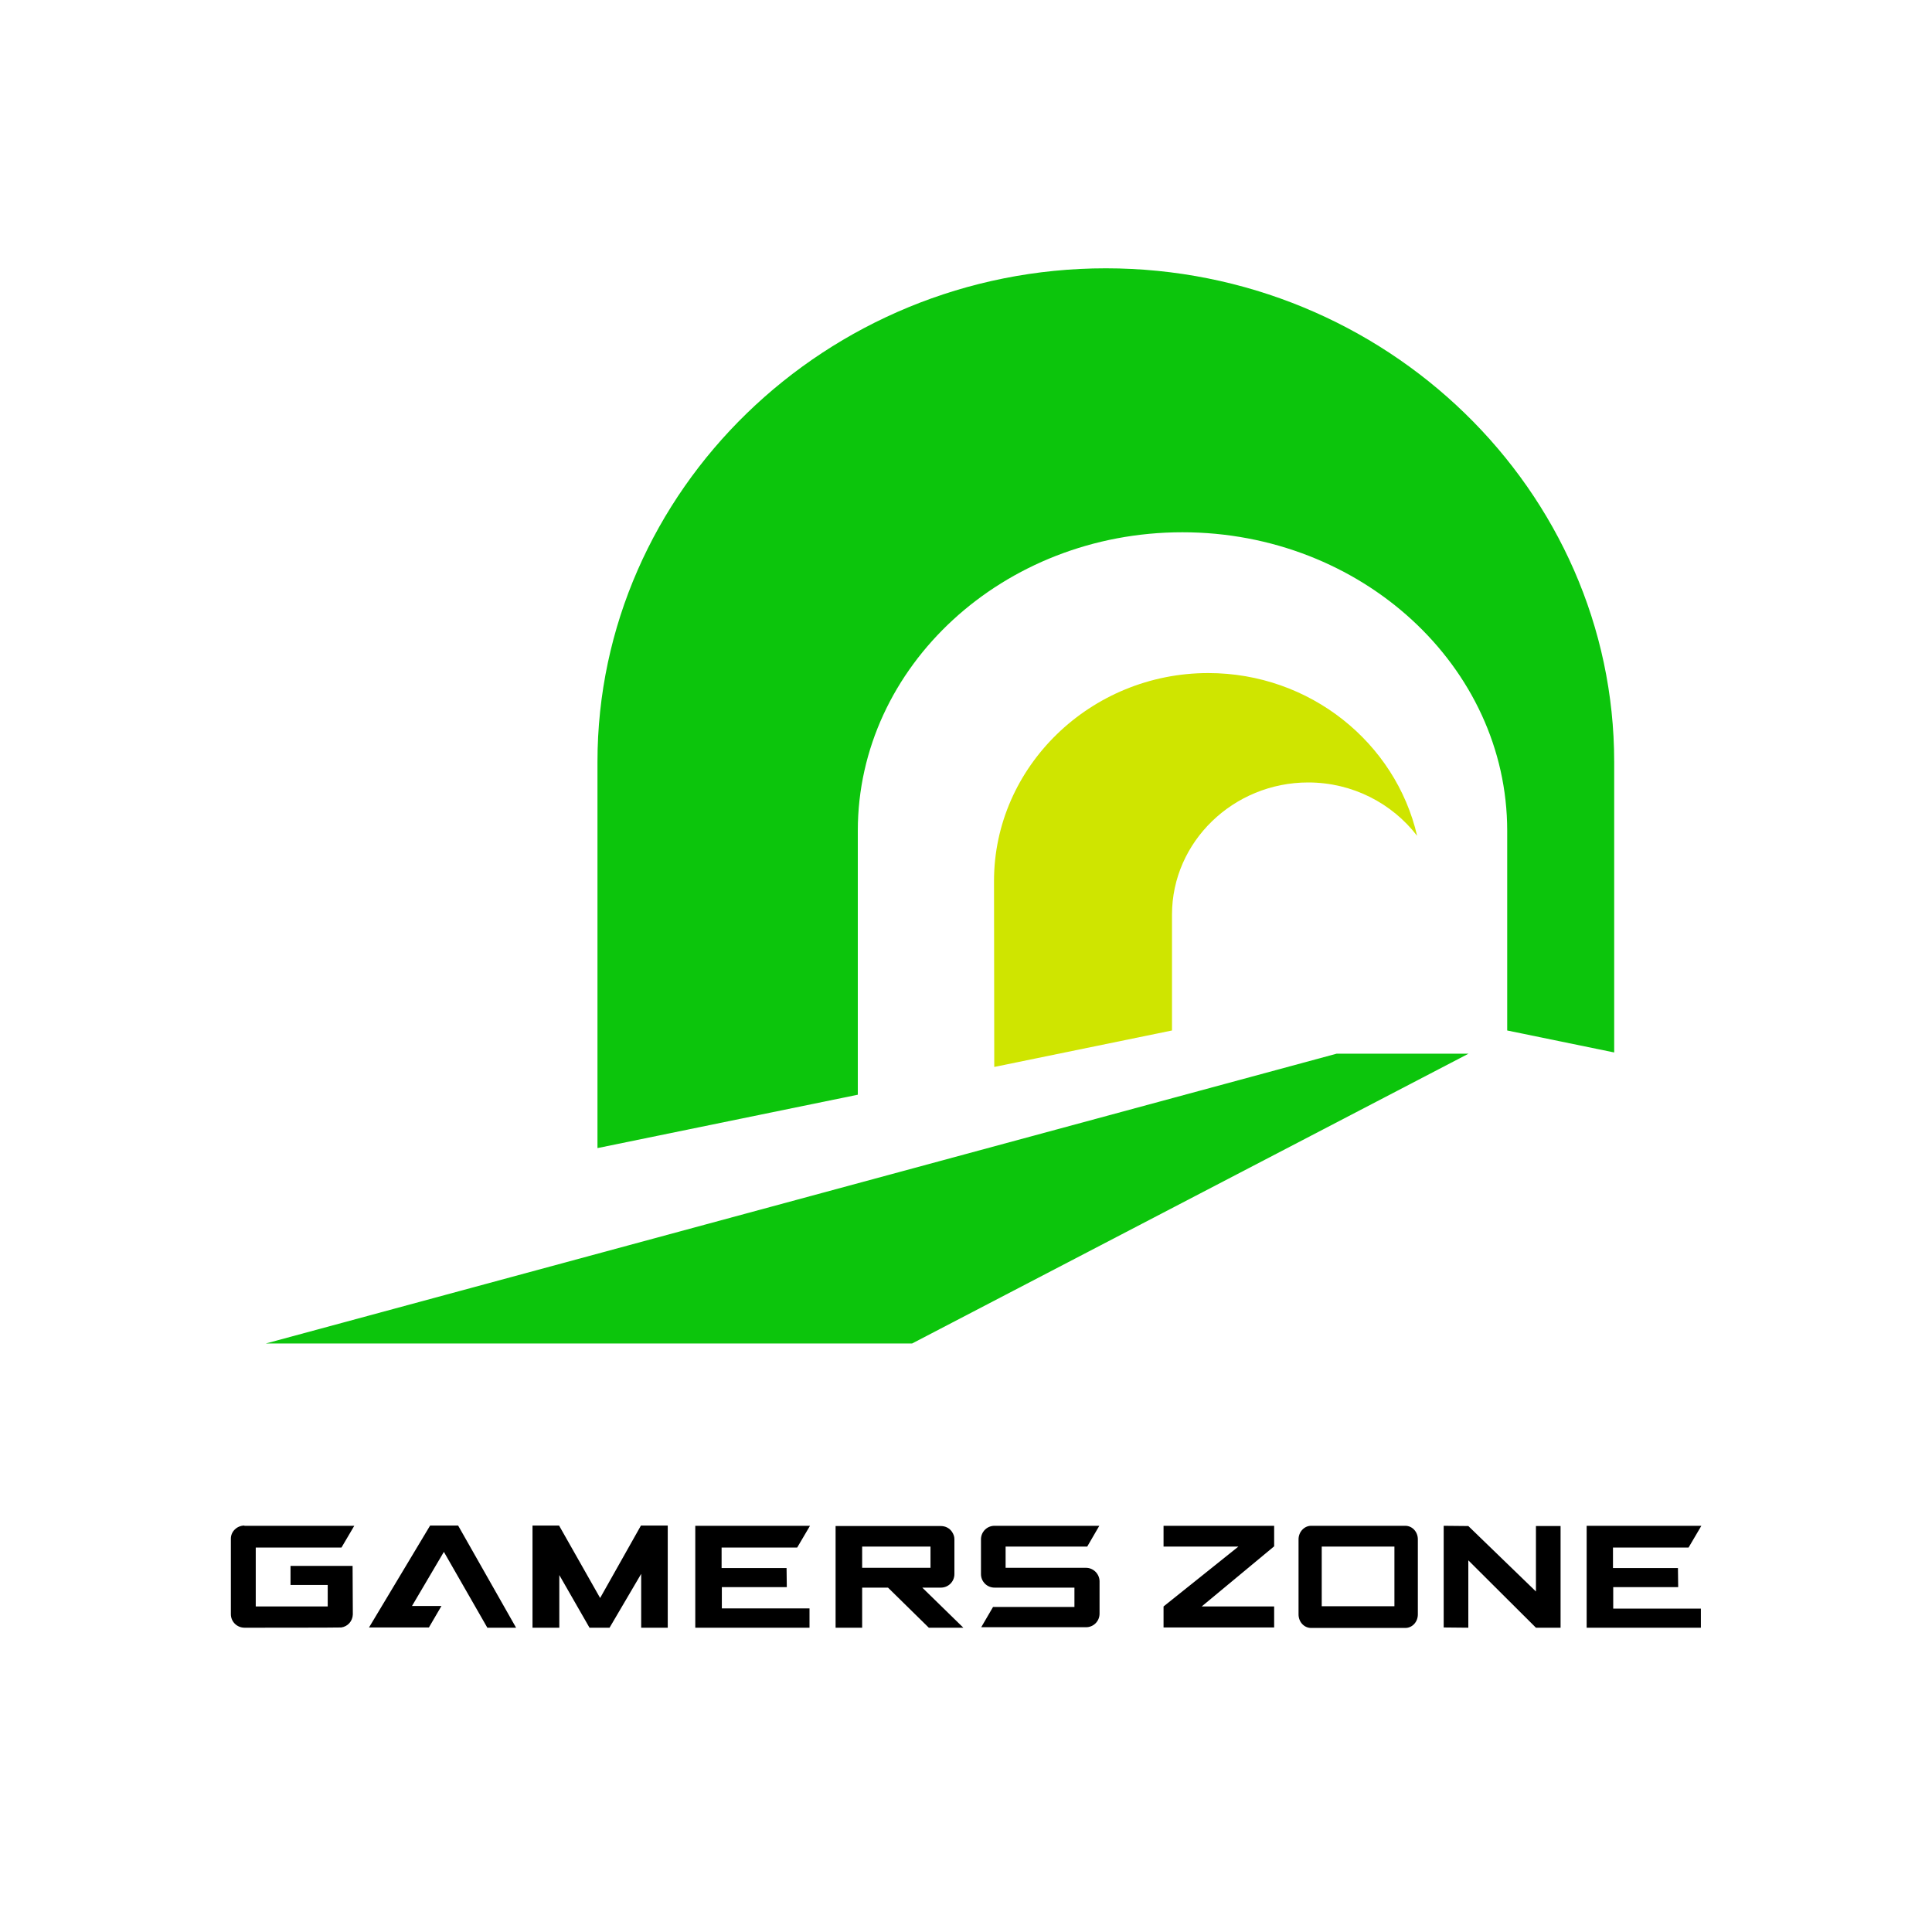
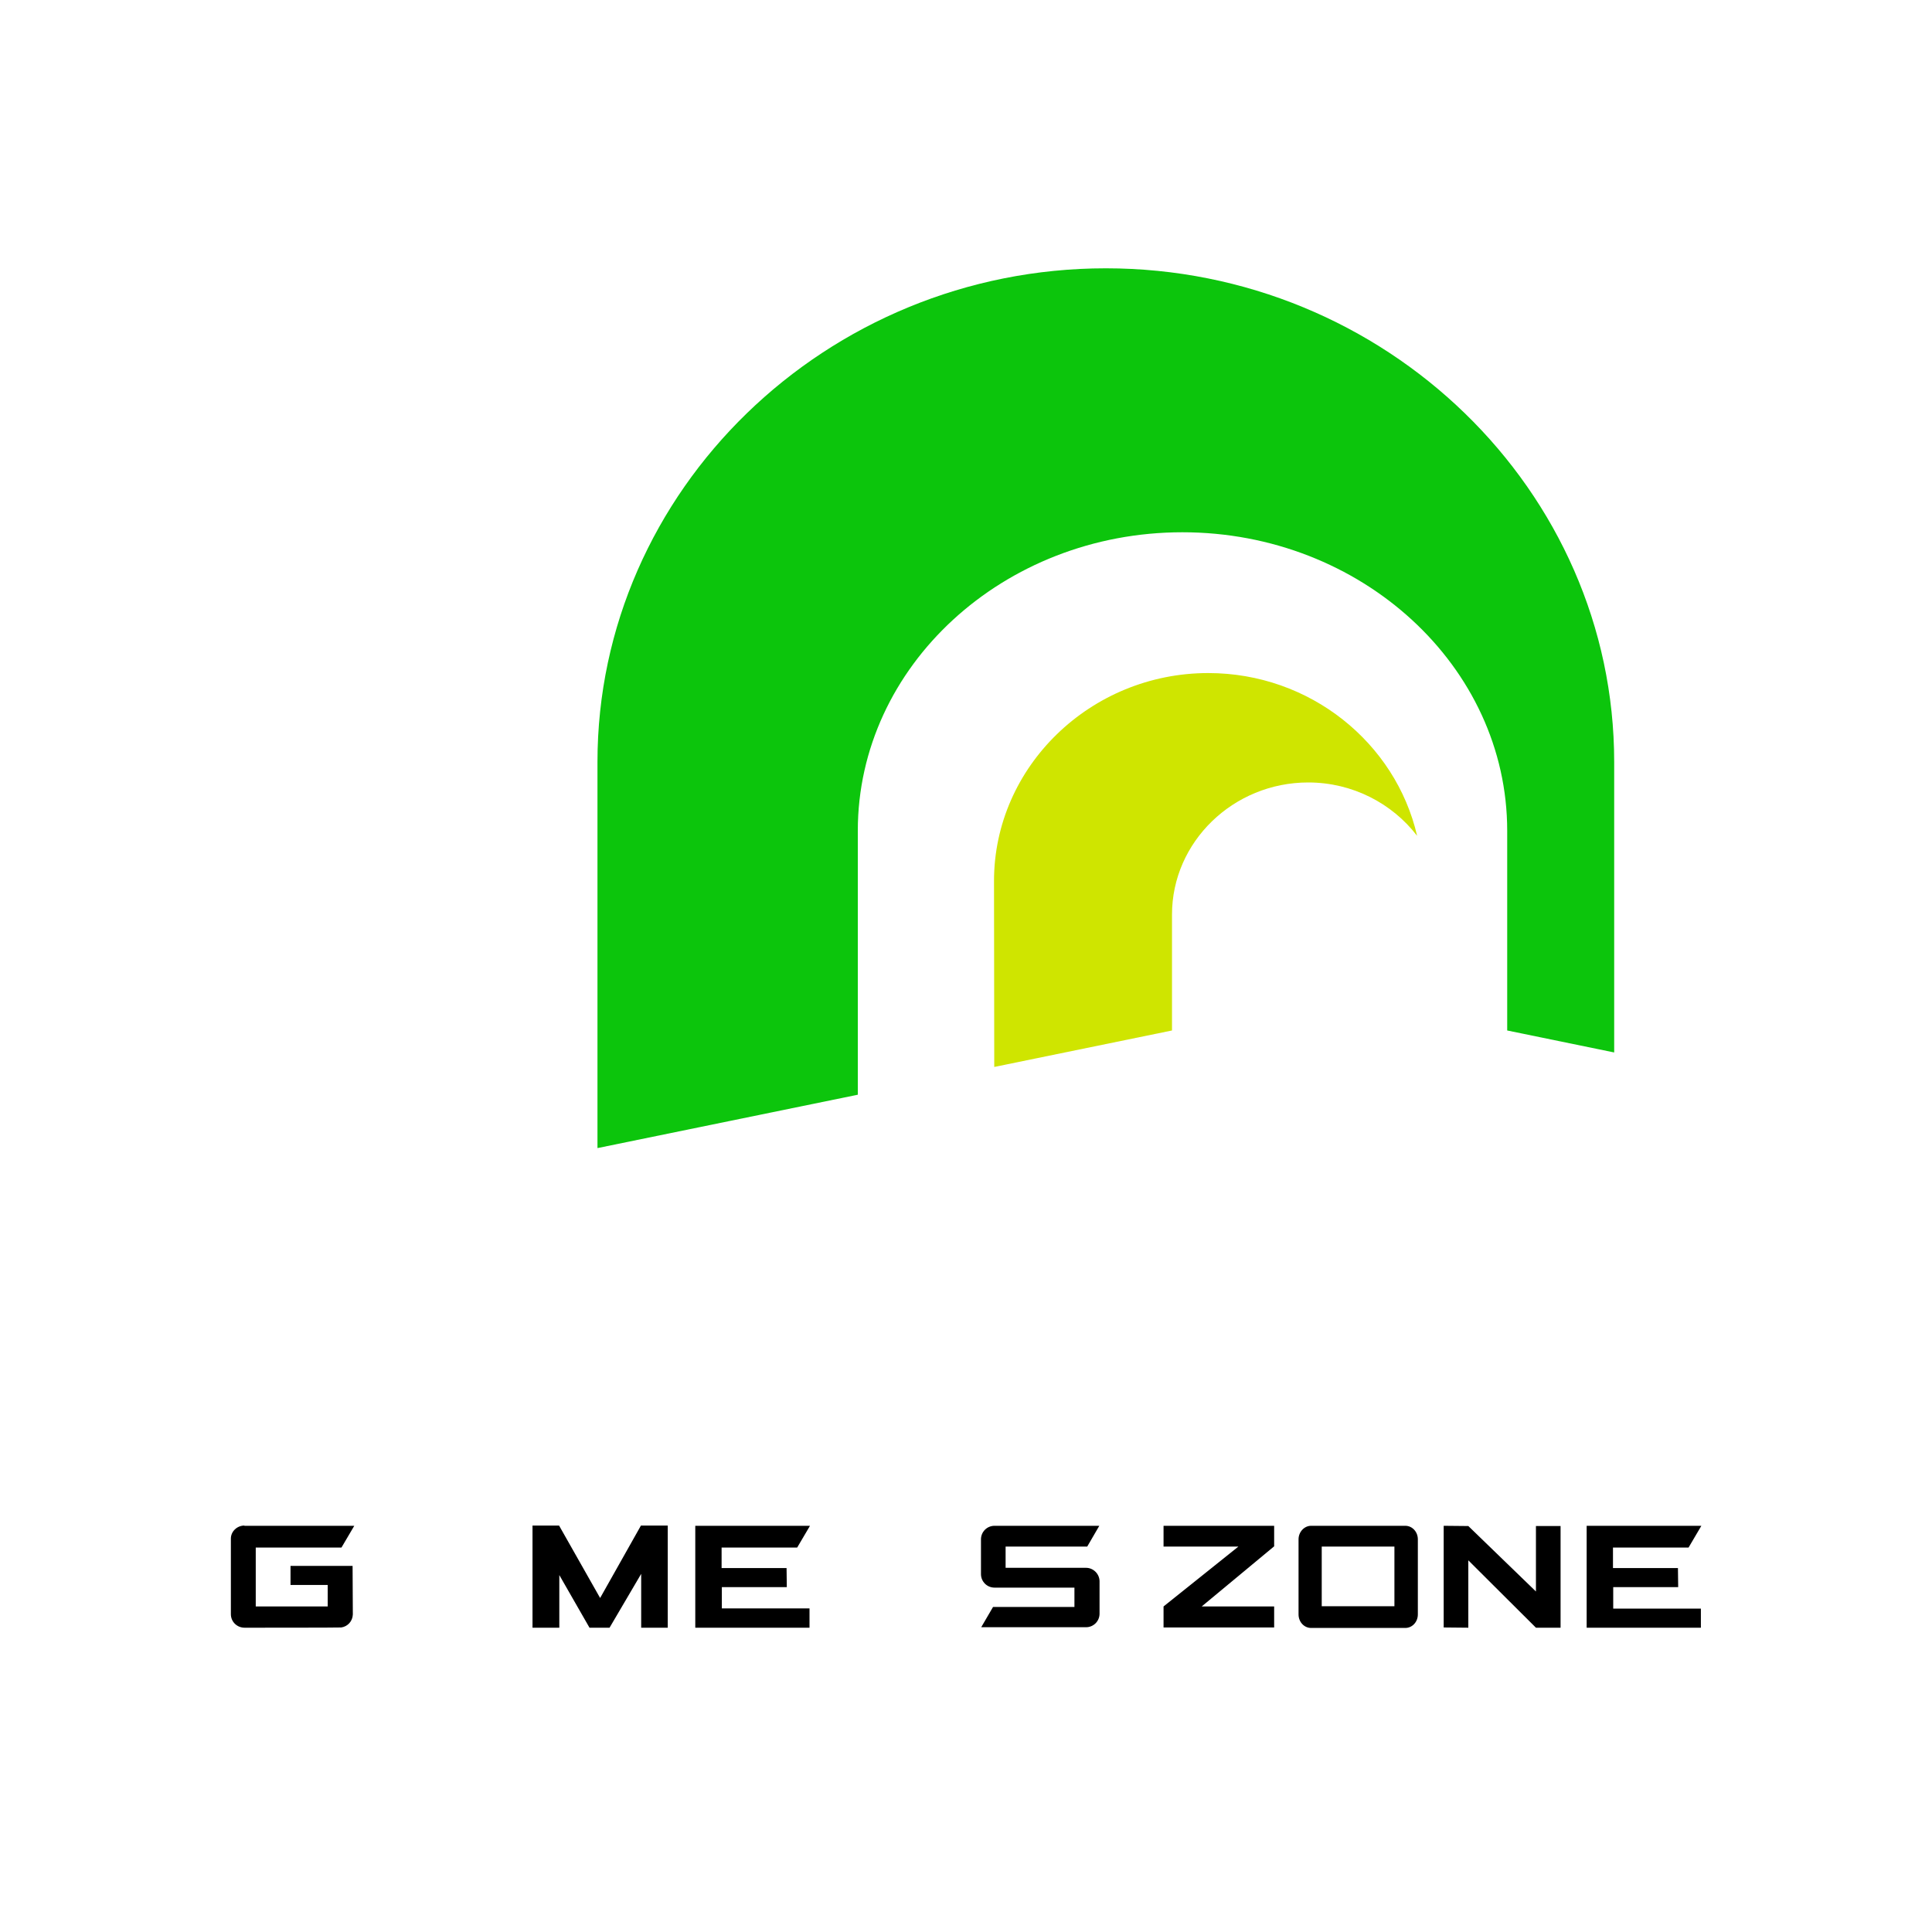
<svg xmlns="http://www.w3.org/2000/svg" version="1.1" id="レイヤー_1" x="0px" y="0px" viewBox="0 0 800 800" style="enable-background:new 0 0 800 800;" xml:space="preserve">
  <style type="text/css">
	.st0{fill:#CFE500;}
	.st1{fill:#0CC50C;}
</style>
  <g>
    <path d="M220.5,674v-42.3h11l17,30l16.9-30h11.1V674h-11v-22.3L252.4,674h-8.3l-12.5-21.8V674H220.5z" />
    <path d="M512.8,640.4l-31,0v-8.6h45.8v8.5l-30,24.9h30v8.7h-45.8v-8.7L512.8,640.4z" />
    <path d="M608,646.1l0,27.9l-10.2-0.1v-42.1l10.2,0.1l28,27.1v-27.1h10.2V674h-10.2L608,646.1z" />
-     <path d="M201.8,674l-18-31.4l-13.2,22.4h12.2l-5.2,8.9h-24.8l25.3-42.2h11.6l24,42.3H201.8z" />
    <path d="M146.2,668.5c0-0.1,0-0.2,0-0.3c0,0.1,0,0.3,0,0.4C146.2,668.6,146.2,668.6,146.2,668.5z" />
-     <path d="M381.9,657.4h7.6h0.1c3.1,0,5.6-2.5,5.6-5.6c0,0,0,0,0,0c0,0,0,0,0,0c0-4.2,0-9.9,0-14.2c0,0,0-0.1,0-0.1   c0-0.1,0-0.1,0-0.2c0-1.1-0.4-2.1-1-3h0v0c-1-1.5-2.7-2.4-4.6-2.4H346V674h11v-16.6h10.7l16.9,16.6h14.3L381.9,657.4z M357,649.2   v-8.8c0,0,23.5,0,28.3,0v8.8H357z" />
    <polygon points="298.9,657.2 325.8,657.2 325.7,649.3 298.8,649.3 298.8,640.8 330.1,640.8 335.4,631.8 287.9,631.8 287.9,674    335.2,674 335.2,666 298.9,666  " />
    <polygon points="668,657.2 694.9,657.2 694.8,649.3 667.9,649.3 667.9,640.8 699.2,640.8 704.5,631.8 657,631.8 657,674 704.3,674    704.3,666.1 668,666.1  " />
    <path d="M101.2,631.7c-3,0-5.6,2.4-5.6,5.4c0,0.1,0,31.3,0,31.3c0,3.1,2.5,5.6,5.7,5.6c0,0,39.8,0,40-0.1c2.7-0.4,4.7-2.6,4.8-5.4   c0-0.1-0.1-20.1-0.1-20.1h-25.7v7.9h15.4v8.9h-29.8c0,0,0,0,0,0v-24.4h35.5l5.3-9H101.2z" />
    <path d="M537.7,637.4v31.1c0,3.1,2.3,5.6,5.2,5.6h39c2.9,0,5.2-2.5,5.2-5.6v-31.1c0-3.1-2.3-5.6-5.2-5.6h-39   C540.1,631.8,537.7,634.3,537.7,637.4z M577.4,665.1h-30.1v-24.7h30.1V665.1z" />
    <path d="M449.7,649.2l-4.7,0l-28.6,0l0-8.8h33.8l5-8.6h-43.4c-3.1,0-5.6,2.5-5.6,5.6v14.4c0,3.1,2.5,5.6,5.6,5.6l4.2,0l24.2,0   l4.7,0v8h-33.7l-4.9,8.4h43.4c3.1,0,5.6-2.5,5.6-5.6l0-13.4C455.3,651.8,452.8,649.2,449.7,649.2z" />
  </g>
  <g>
    <path class="st0" d="M485.3,378.7c0-30.1,25.4-54.7,56.4-54.7c18.4,0,34.8,8.7,45.1,22.1c-8.9-38.5-44.3-67.4-86.5-67.4   c-48.8,0-88.7,38.8-88.7,86.1c0,0,0.1,76.3,0.1,77l73.6-15.1V378.7z" />
    <path class="st1" d="M355.2,344c0-68.1,60.3-123.6,134.4-123.6S624.1,275.9,624.1,344v82.7l44.3,9.1V315.5   c0-112.4-94.7-204.4-210.5-204.4c-115.8,0-210.5,92-210.5,204.4v159.9l107.8-22.1V344z" />
-     <polygon class="st1" points="377.7,556.3 110.1,556.3 553.5,436.3 608.1,436.3  " />
  </g>
</svg>